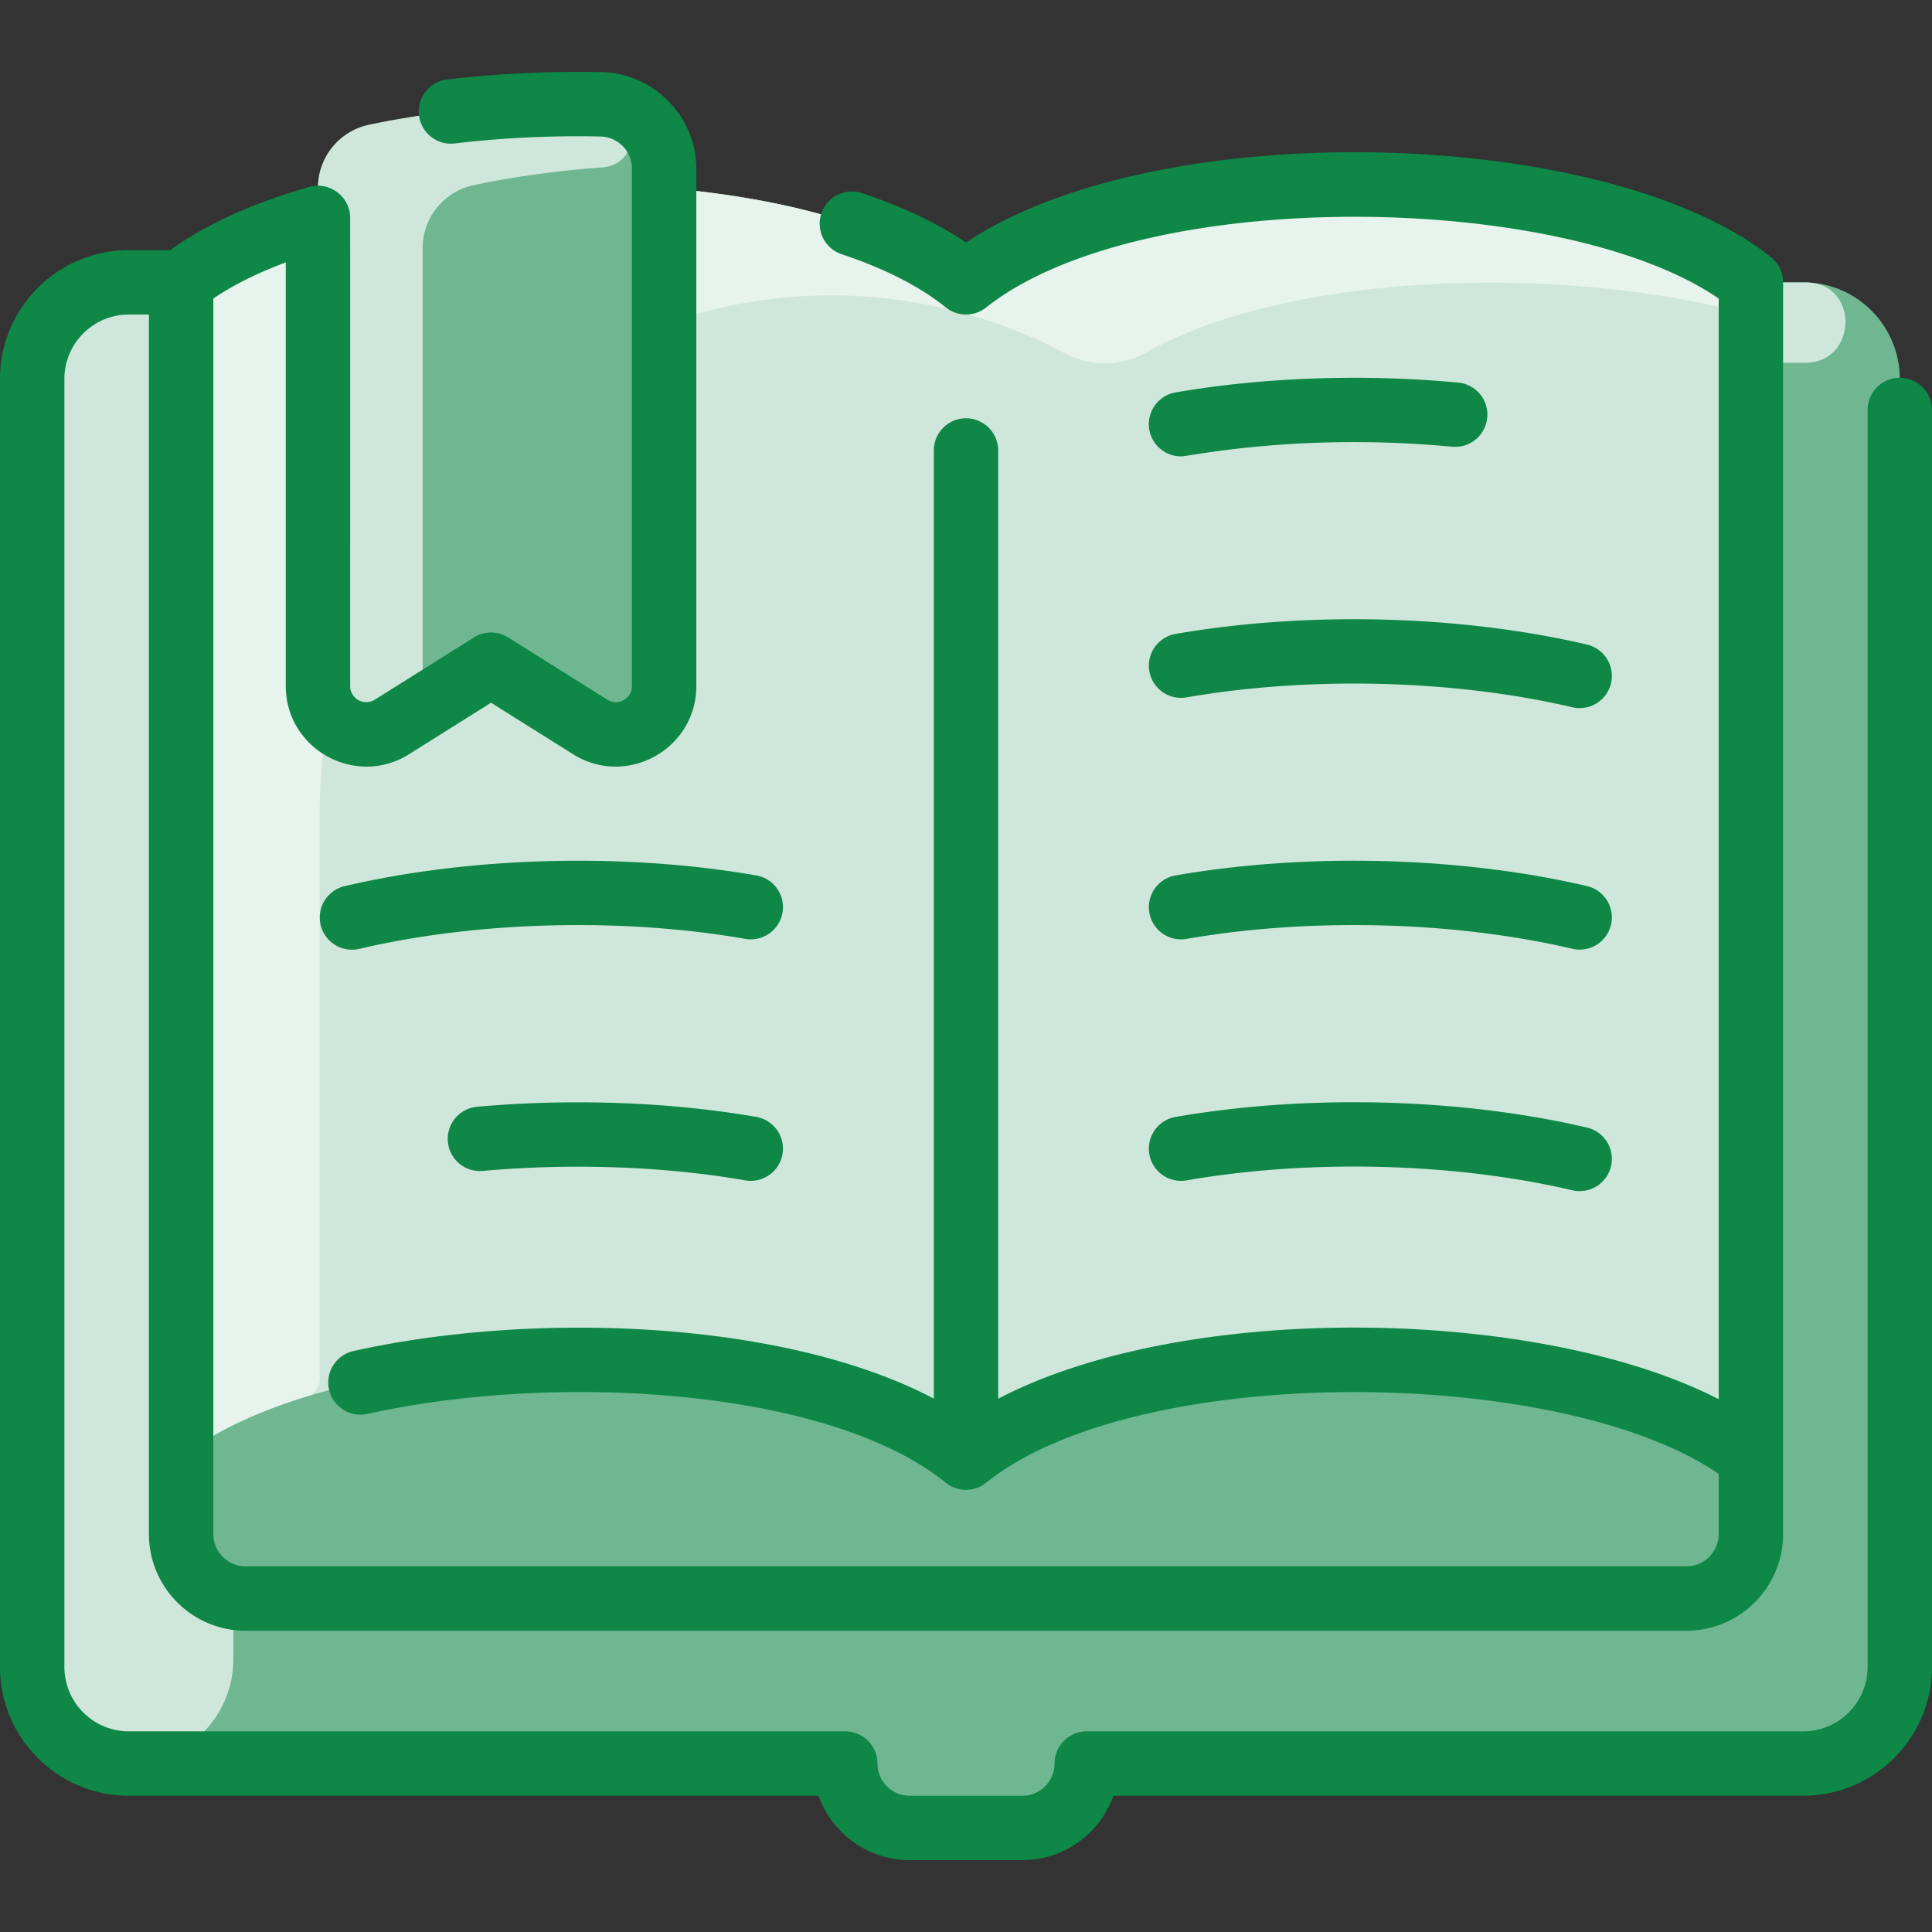
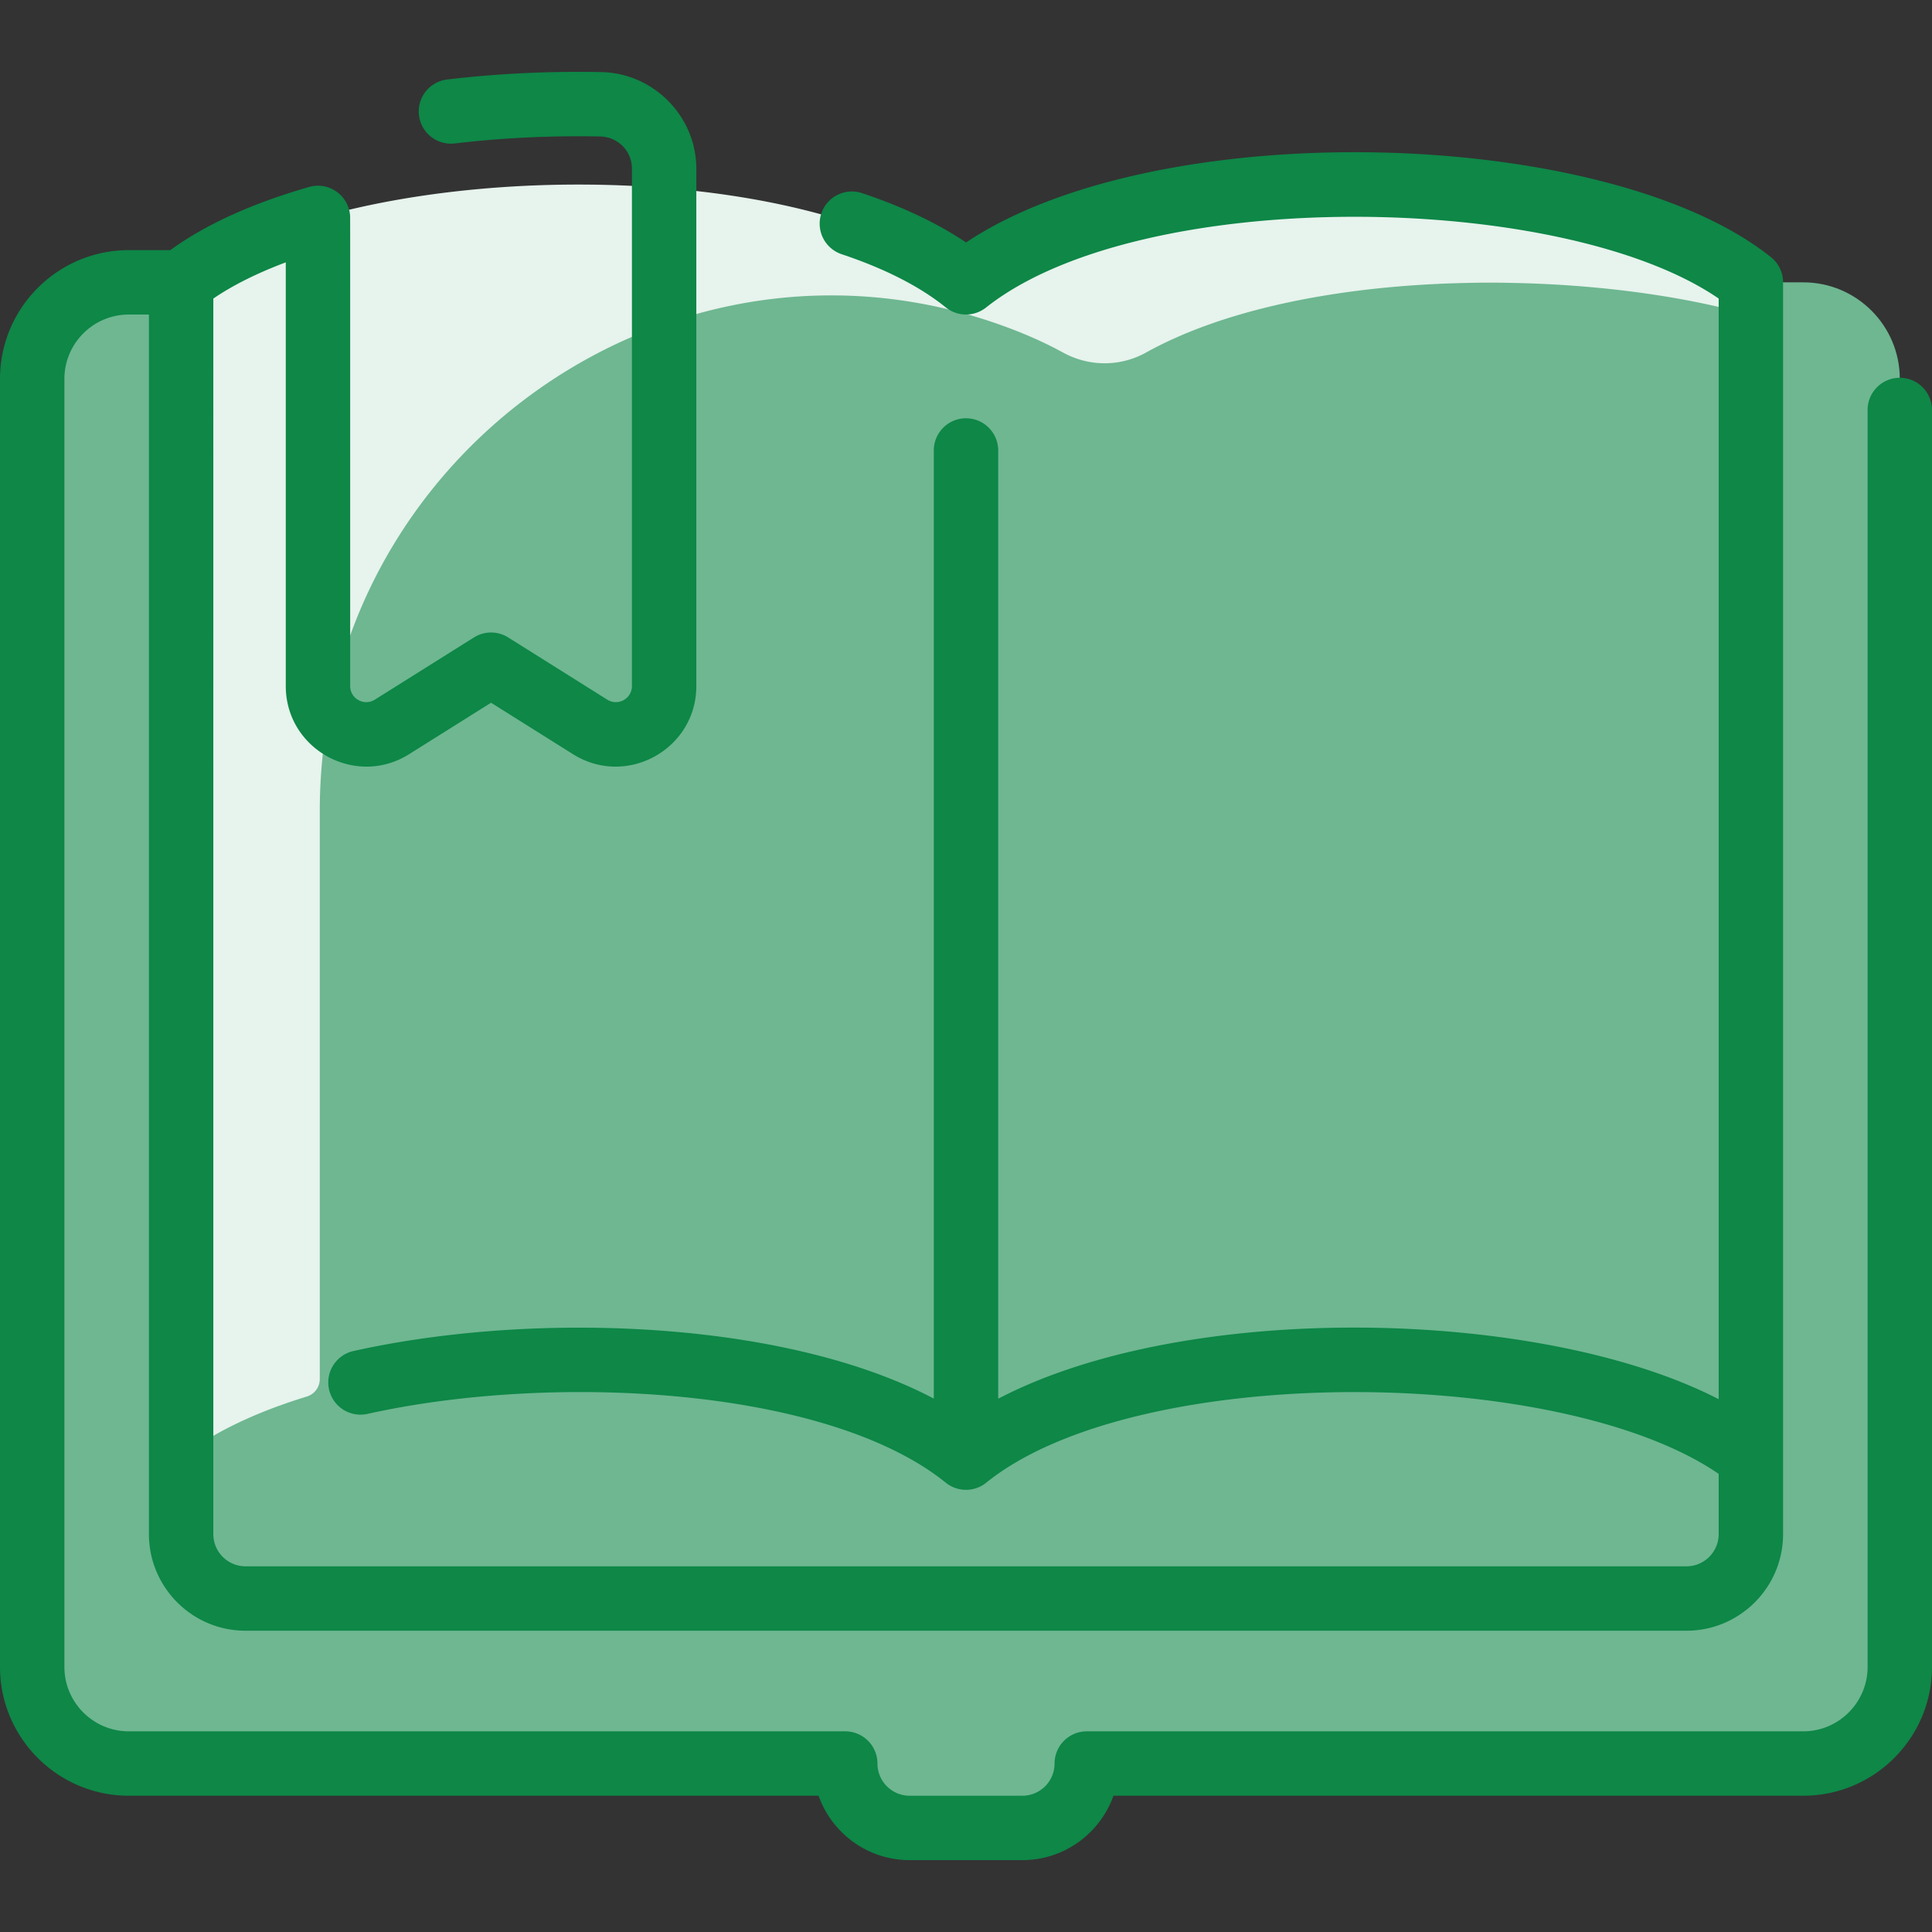
<svg xmlns="http://www.w3.org/2000/svg" version="1.1" width="512" height="512" x="0" y="0" viewBox="0 0 480 480" style="enable-background:new 0 0 512 512" xml:space="preserve" class="">
  <rect x="0" y="0" width="480" height="480" fill="#333333" stroke="none" />
  <g>
    <path fill="#6eb791" d="M472 94.146v320c0 13.25-10.75 24-24 24H270c0 8.84-7.16 16-16 16h-28c-8.84 0-16-7.16-16-16H32c-13.25 0-24-10.75-24-24v-320c0-13.25 10.75-24 24-24h416c13.25 0 24 10.75 24 24z" opacity="1" data-original="#b9dcff" class="" />
-     <path fill="#cfe7da" d="M448.487 90.146H82c-13.255 0-24.011 10.752-24.011 24.006v297.993c.015 14.357-11.632 26.001-25.989 26.001-13.255 0-24-10.745-24-24v-320c0-13.255 10.745-24 24-24 0 0 416.846.011 417.265.033 12.805.666 12.044 19.967-.778 19.967z" opacity="1" data-original="#d1e7ff" class="" />
-     <path fill="#cfe7da" d="M240 70.146c-41.626-33.576-156-31.172-195 0v311c0 8.84 7.16 16 16 16h358c8.84 0 16-7.16 16-16v-311c-38.982-31.158-153.35-33.596-195 0z" opacity="1" data-original="#d1e7ff" class="" />
    <path fill="#e7f3ed" d="M435 72.4c0 2.945-2.753 5.125-5.613 4.423-42.588-10.467-108.028-9.568-144.679 10.775-6.417 3.562-14.163 3.526-20.596-.006-4.074-2.237-8.534-4.253-13.307-6.051C167.873 50.301 79.45 112.842 79.45 201.463v141.155a4.539 4.539 0 0 1-3.202 4.342C63.604 350.835 52.79 355.916 45 362.146v-292c38.982-31.158 153.35-33.595 195 0 40.974-33.051 152.44-31.239 193.115-1.441A4.578 4.578 0 0 1 435 72.4z" opacity="1" data-original="#e8f3ff" class="" />
-     <path fill="#6eb791" d="M435 362.146v19c0 8.84-7.16 16-16 16H61c-8.84 0-16-7.16-16-16v-19c38.94-31.13 153.34-33.63 195 0 41.66-33.63 156.06-31.13 195 0zM165 41.916v128.53c0 9.43-10.39 15.18-18.38 10.16L122 165.146l-24.62 15.46c-7.99 5.02-18.38-.73-18.38-10.16V46.666a16 16 0 0 1 12.68-15.66c17.77-3.75 37.79-5.49 57.58-5.09 8.74.17 15.74 7.26 15.74 16z" opacity="1" data-original="#b9dcff" class="" />
-     <path fill="#cfe7da" d="M149.512 25.923c9.845.338 9.965 14.943.14 15.662-11.079.811-21.888 2.293-31.971 4.421a16 16 0 0 0-12.68 15.66v109.366a8.667 8.667 0 0 1-4.061 7.342l-3.559 2.232c-7.99 5.02-18.38-.73-18.38-10.16V46.666a16 16 0 0 1 12.68-15.66c19.19-4.05 41.597-5.641 57.831-5.083z" opacity="1" data-original="#d1e7ff" class="" />
    <g fill="#2e58ff">
      <path d="M472 93.855a8 8 0 0 0-8 8v312.291c0 8.823-7.178 16-16 16H270.003a8 8 0 0 0-8 7.998c-.001 4.412-3.59 8.002-8 8.002H226c-4.411 0-8-3.589-8-8a8 8 0 0 0-8-8H32c-8.822 0-16-7.177-16-16v-320c0-8.823 7.178-16 16-16h5v303c0 13.234 10.767 24 24 24h358c13.233 0 24-10.766 24-24v-311a7.998 7.998 0 0 0-3.005-6.249c-40.626-32.474-152.092-35.671-199.98-3.658-7.121-4.789-15.792-8.905-25.87-12.267a8 8 0 0 0-5.062 15.178c10.758 3.589 19.47 8.037 25.893 13.221a8.015 8.015 0 0 0 10 .035C283.326 46.021 388.037 47.422 427 74.172v273.451c-44.152-22.739-132.131-24.636-179-.111V111.92a8 8 0 0 0-16 0v235.555C195.033 328 132.896 325.631 87.846 335.653a8 8 0 1 0 3.475 15.618c46.171-10.271 114.222-6.654 143.655 17.1 2.945 2.376 7.162 2.346 10.049 0 37.279-30.087 142.648-29.201 181.976-2.19v14.965c0 4.411-3.589 8-8 8H61c-4.411 0-8-3.589-8-8V74.178c4.837-3.307 10.92-6.343 18-8.993v105.256c0 15.703 17.334 25.291 30.635 16.938L122 174.592l20.365 12.787c13.297 8.352 30.635-1.231 30.635-16.938V41.913c0-12.972-10.576-23.739-23.575-24.001-12.94-.262-25.843.358-38.347 1.839a8 8 0 0 0 1.881 15.889c11.776-1.394 23.937-1.976 36.144-1.731 4.429.089 7.897 3.605 7.897 8.004v128.528c0 3.146-3.458 5.063-6.127 3.387l-24.619-15.458a8 8 0 0 0-8.508 0l-24.619 15.458C90.462 175.5 87 173.591 87 170.44c0-123.083.02-116.409-.037-117.022-.442-4.931-5.32-8.362-10.169-6.964-11.908 3.422-24.467 8.393-34.481 15.691H32c-17.645 0-32 14.355-32 32v320c0 17.645 14.355 32 32 32h171.371c3.302 9.313 12.199 16 22.629 16h28.003c10.428 0 19.325-6.688 22.628-16H448c17.645 0 32-14.355 32-32v-312.29a8 8 0 0 0-8-8z" fill="#0e8747" opacity="1" data-original="#2e58ff" class="" />
-       <path d="M293.42 113.384c2.365 0 28.935-5.974 67.374-2.403a8 8 0 0 0 1.48-15.932c-23.59-2.192-48.527-1.321-70.216 2.452a8 8 0 0 0 1.362 15.883zM285.548 166.754a7.996 7.996 0 0 0 9.253 6.51c30.679-5.337 66.539-4.412 95.926 2.475a8.001 8.001 0 0 0 3.65-15.579c-31.376-7.353-69.627-8.347-102.318-2.66a8.002 8.002 0 0 0-6.511 9.254zM285.548 226.754a7.996 7.996 0 0 0 9.253 6.51c30.679-5.337 66.539-4.412 95.926 2.475a8.001 8.001 0 0 0 3.65-15.579c-31.376-7.353-69.627-8.347-102.318-2.66a8.002 8.002 0 0 0-6.511 9.254zM285.548 286.754a7.996 7.996 0 0 0 9.253 6.51c30.679-5.337 66.539-4.412 95.926 2.475a8.001 8.001 0 0 0 3.65-15.579c-31.376-7.353-69.627-8.347-102.318-2.66a8.002 8.002 0 0 0-6.511 9.254zM85.623 220.161a8 8 0 0 0 3.65 15.579c29.386-6.887 65.247-7.812 95.926-2.475a8 8 0 0 0 2.742-15.763c-32.695-5.688-70.944-4.694-102.318 2.659zM187.941 277.501c-21.424-3.727-46.077-4.624-69.419-2.524a8 8 0 0 0-7.251 8.684 7.99 7.99 0 0 0 8.685 7.251c21.985-1.978 45.156-1.142 65.243 2.352a8 8 0 0 0 2.742-15.763z" fill="#0e8747" opacity="1" data-original="#2e58ff" class="" />
    </g>
  </g>
</svg>